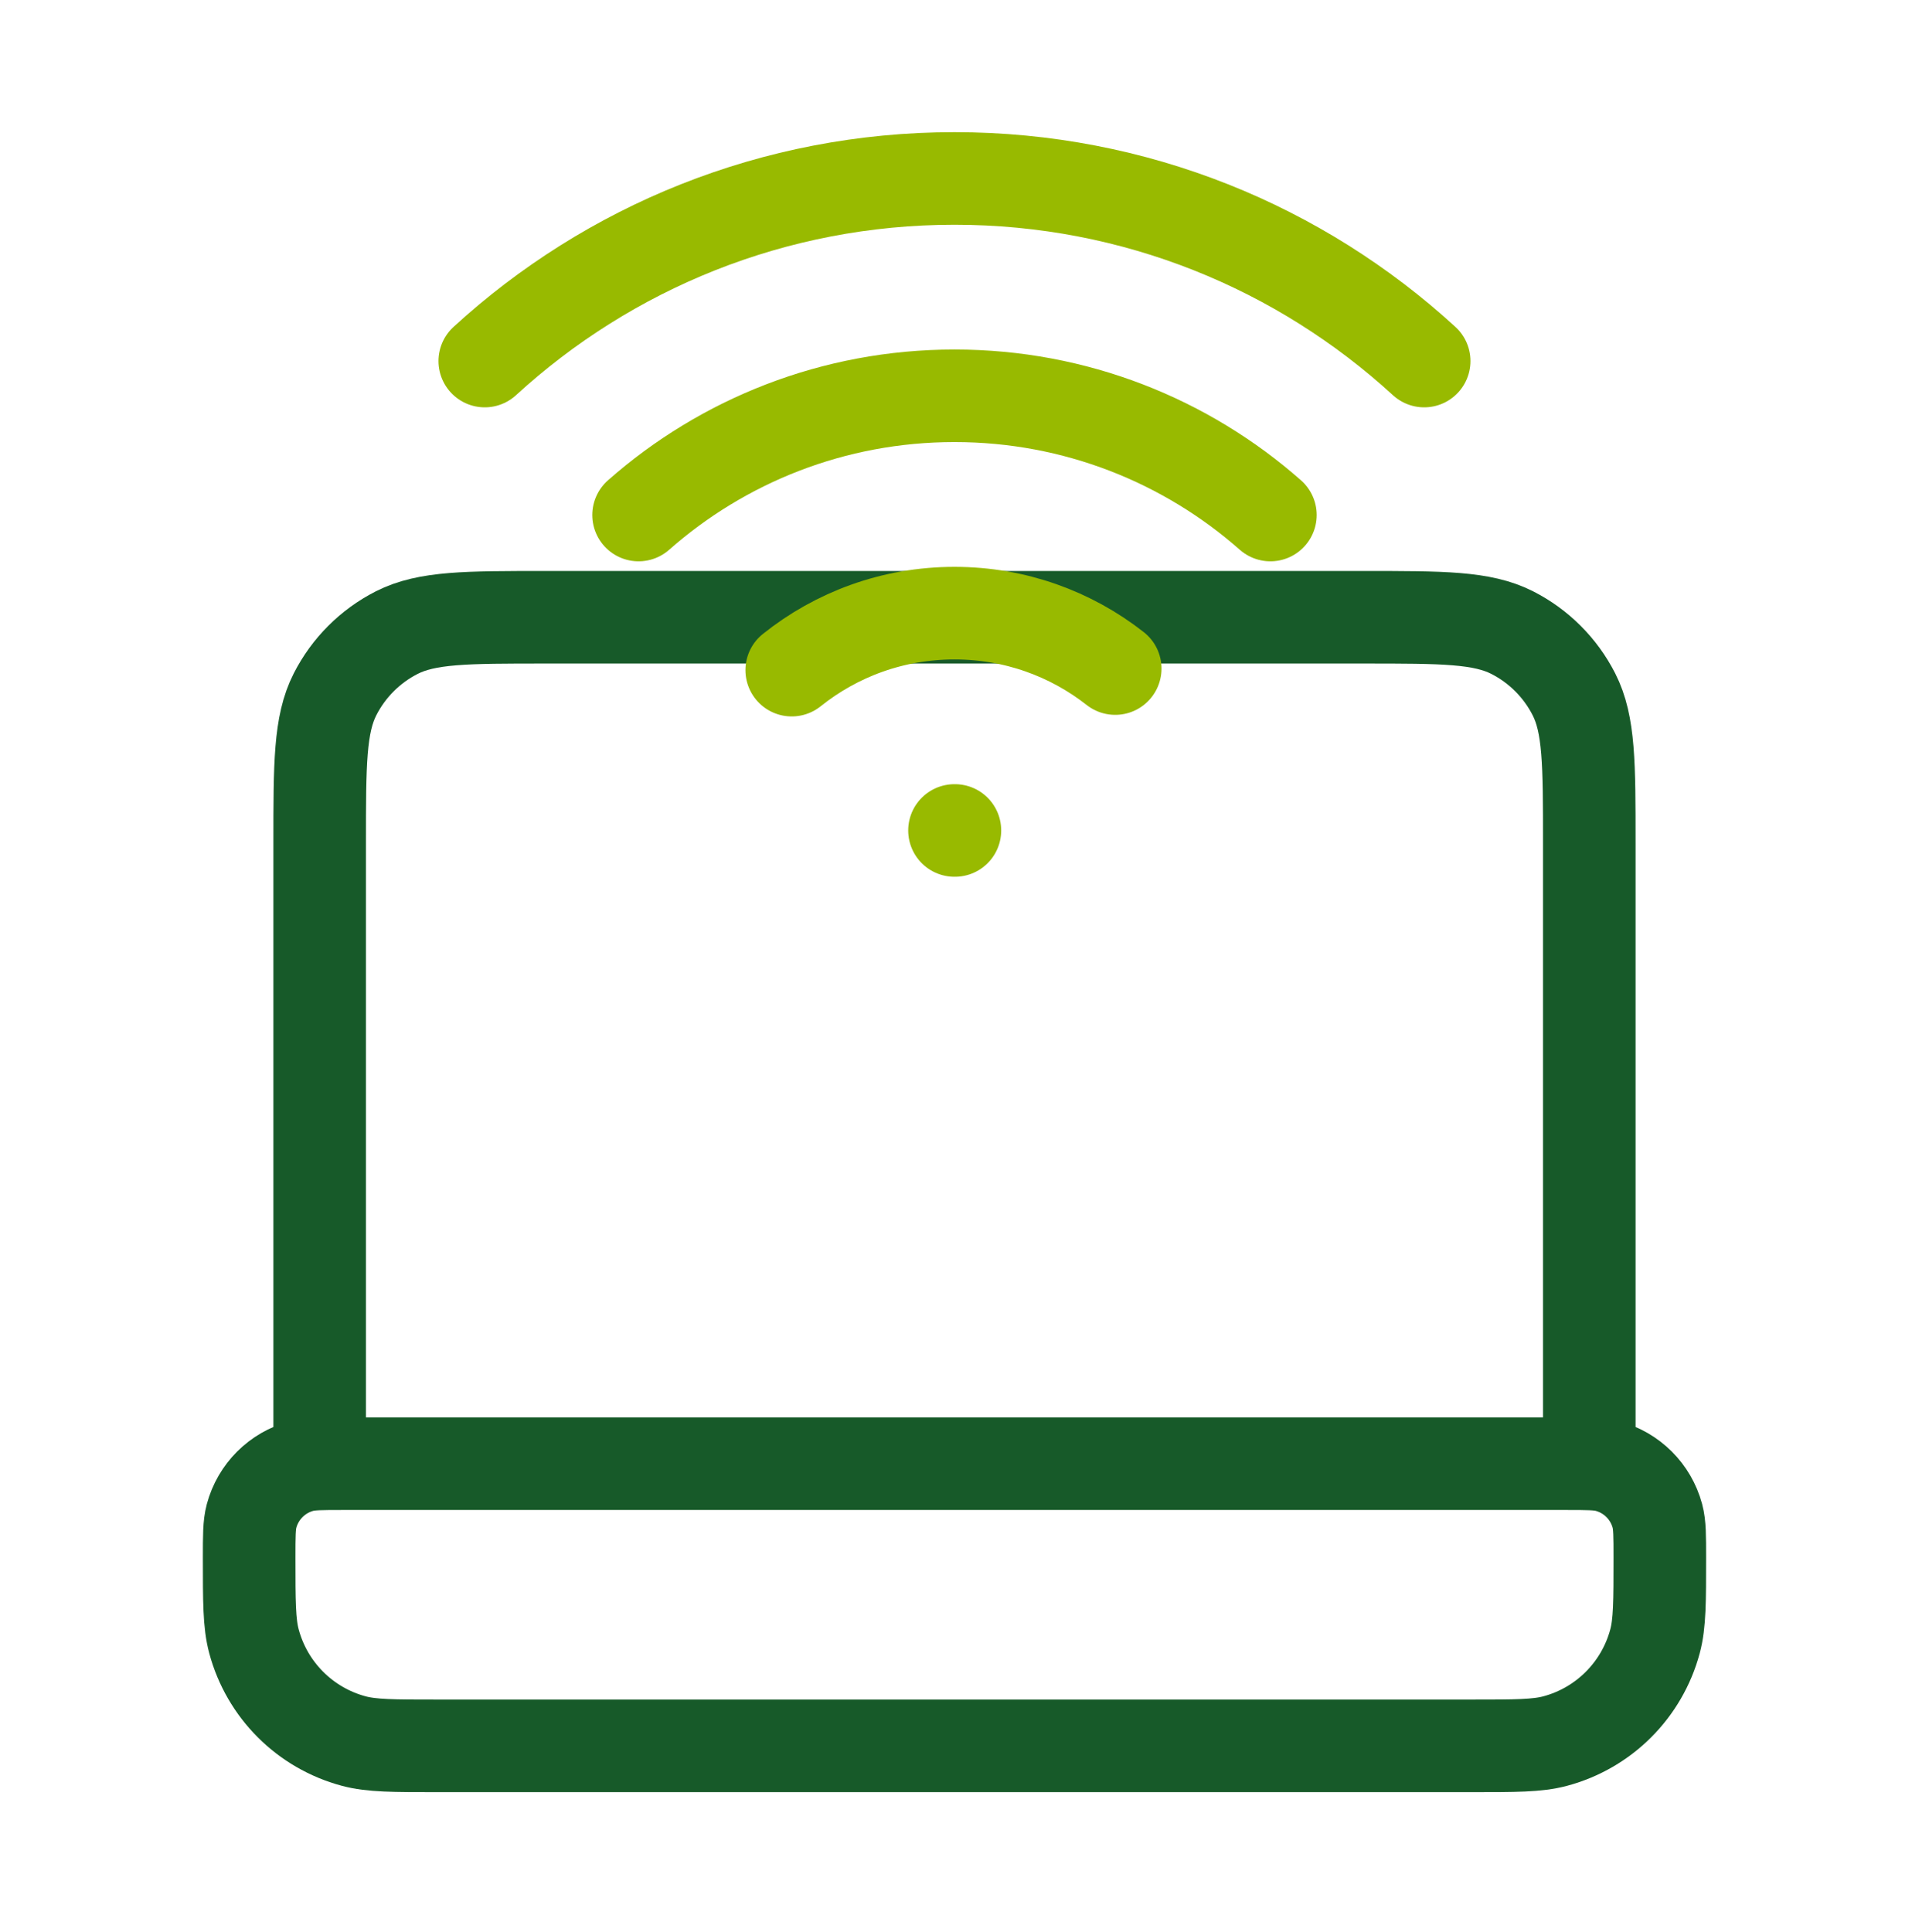
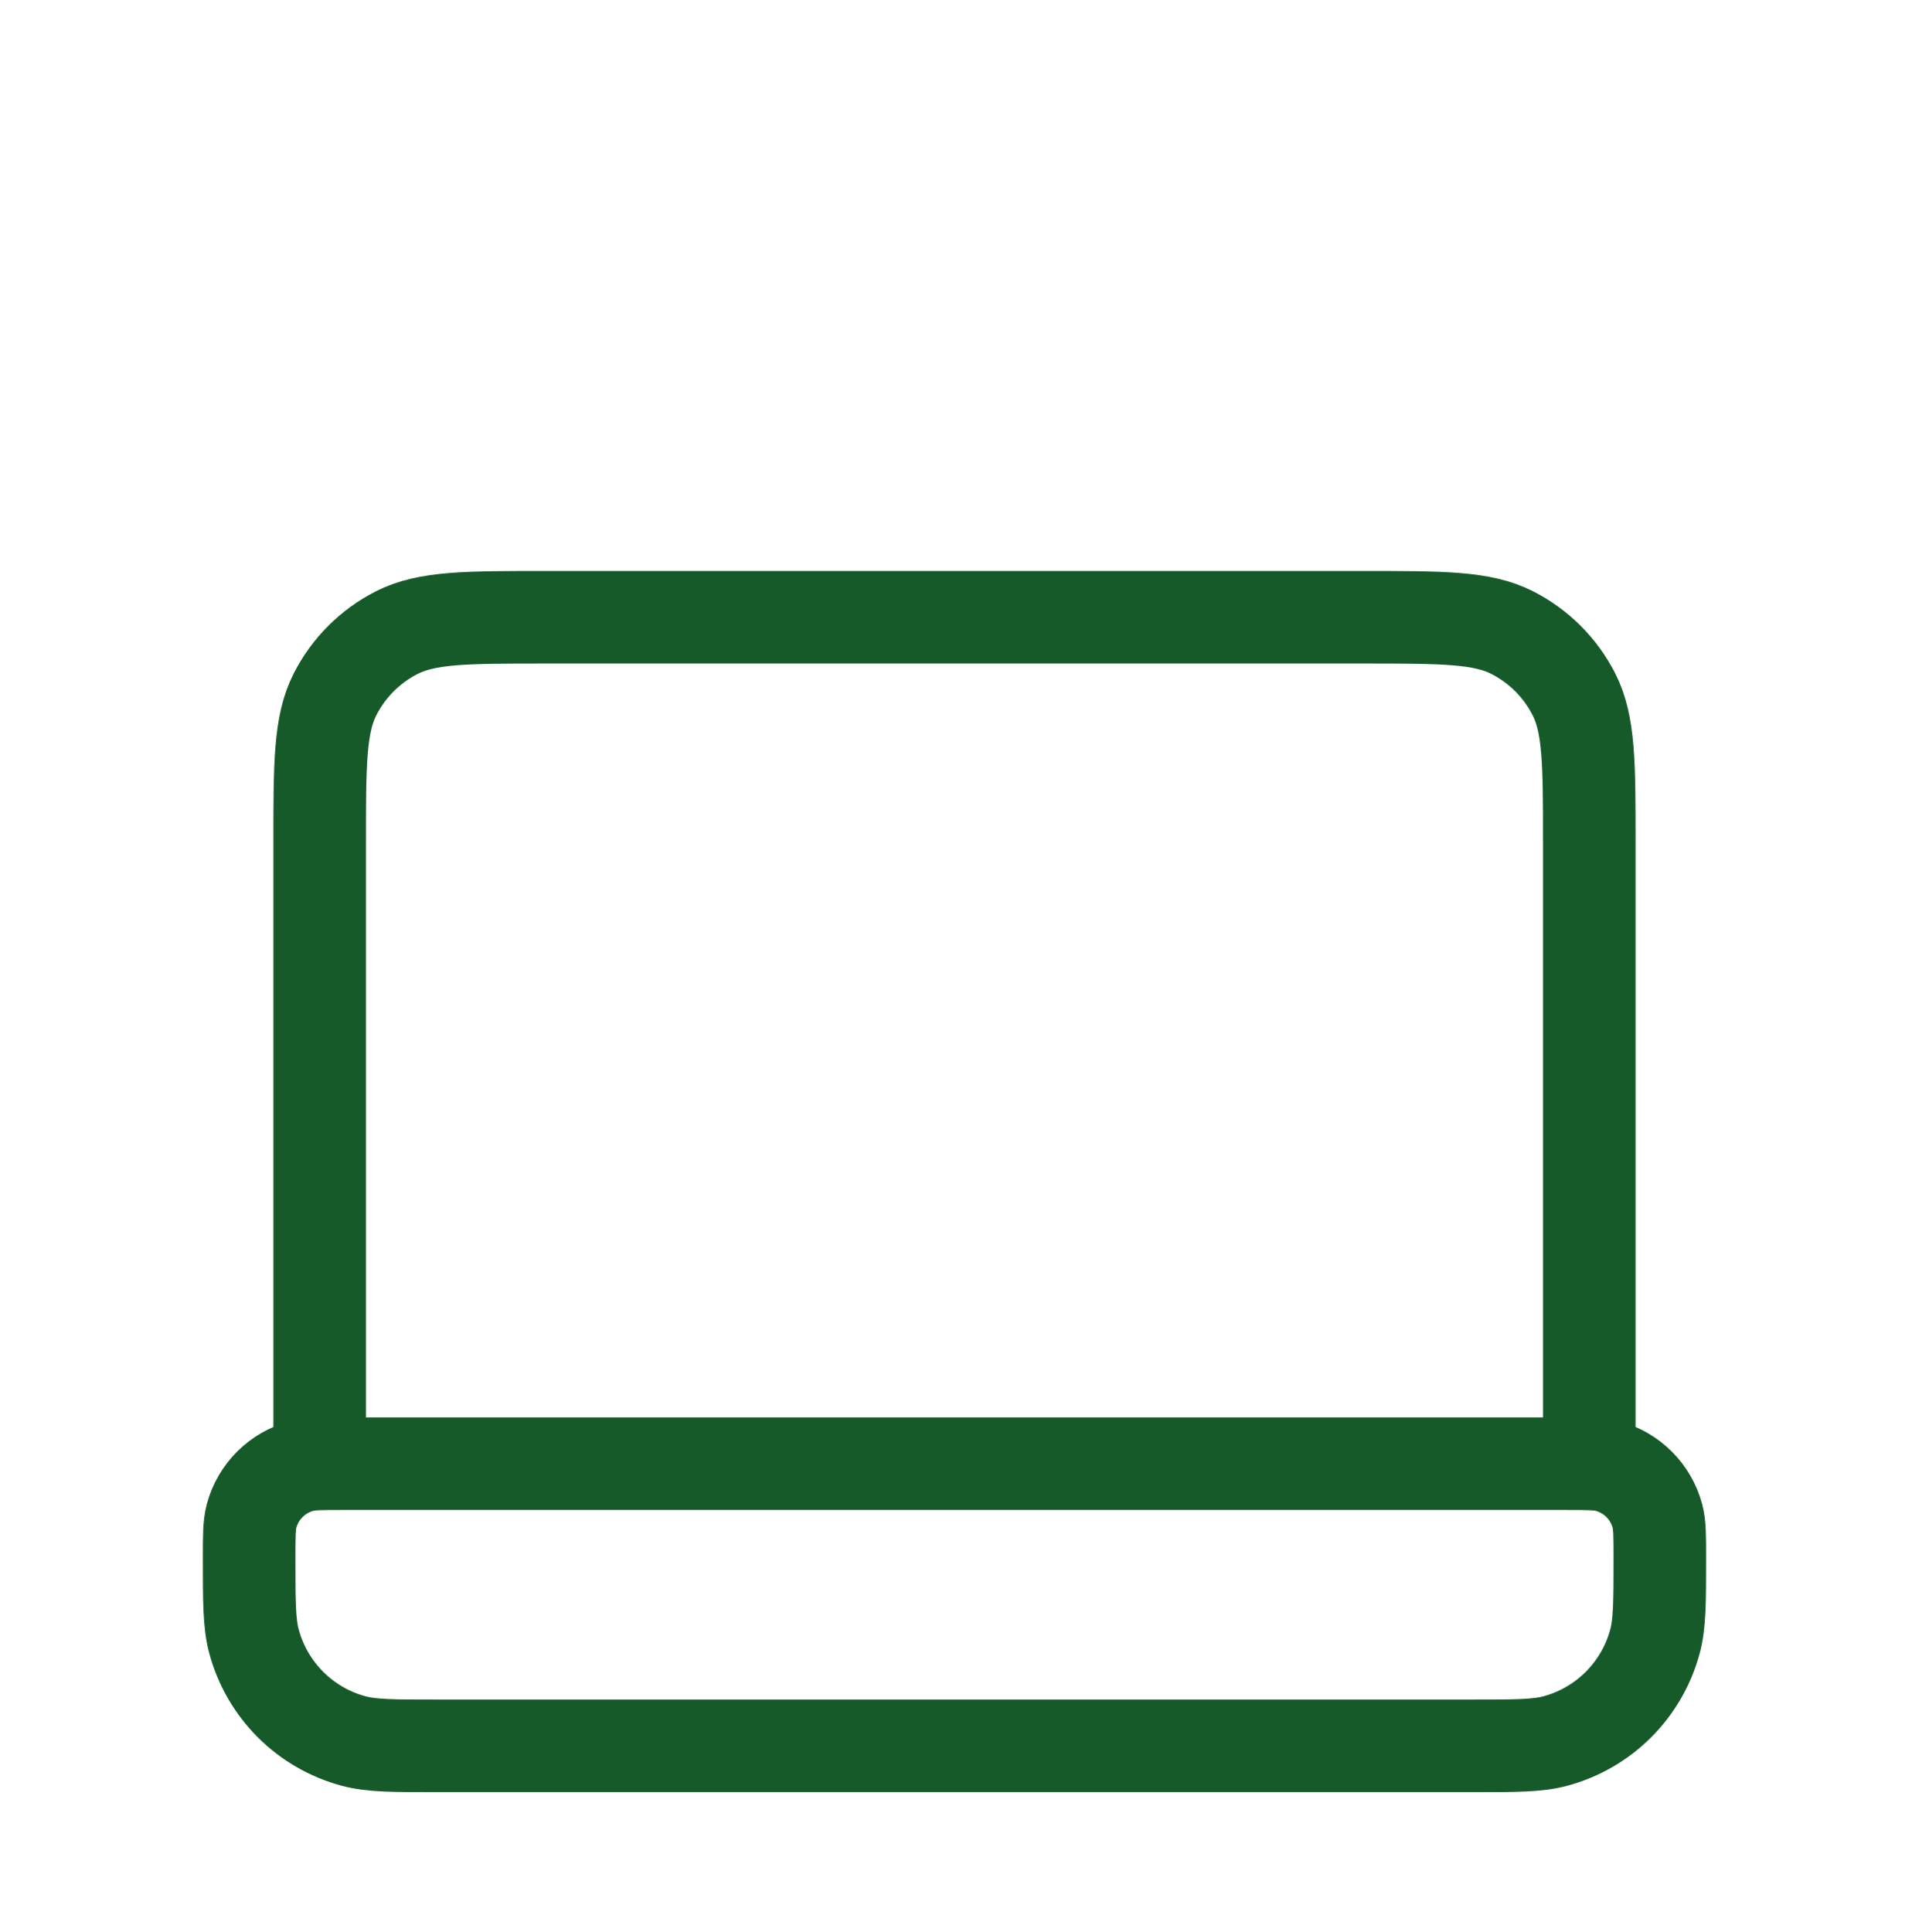
<svg xmlns="http://www.w3.org/2000/svg" width="97" height="98" viewBox="0 0 97 98" fill="none">
  <path d="M80.628 74.252V42.763C80.628 38.755 80.628 36.751 79.848 35.22C79.162 33.874 78.067 32.779 76.72 32.093C75.189 31.313 73.185 31.313 69.177 31.313H27.669C23.661 31.313 21.657 31.313 20.126 32.093C18.779 32.779 17.684 33.874 16.998 35.22C16.218 36.751 16.218 38.755 16.218 42.763V74.252M22.182 88.566H74.664C76.882 88.566 77.992 88.566 78.902 88.322C81.371 87.66 83.3 85.731 83.962 83.261C84.206 82.351 84.206 81.242 84.206 79.023C84.206 77.914 84.206 77.359 84.084 76.904C83.753 75.67 82.789 74.705 81.554 74.374C81.099 74.252 80.544 74.252 79.435 74.252H17.411C16.302 74.252 15.747 74.252 15.292 74.374C14.057 74.705 13.093 75.67 12.762 76.904C12.64 77.359 12.64 77.914 12.64 79.023C12.64 81.242 12.64 82.351 12.884 83.261C13.546 85.731 15.475 87.66 17.944 88.322C18.854 88.566 19.964 88.566 22.182 88.566Z" stroke="#175A29" stroke-width="4.696" stroke-linecap="round" stroke-linejoin="round" />
-   <path d="M48.423 42.129H48.445M72.252 18.316C65.974 12.564 57.608 9.053 48.423 9.053C39.237 9.053 30.871 12.564 24.593 18.316M32.396 26.127C36.67 22.362 42.28 20.078 48.423 20.078C54.566 20.078 60.176 22.362 64.45 26.127M56.578 33.916C54.331 32.154 51.499 31.104 48.423 31.104C45.299 31.104 42.429 32.186 40.166 33.996" stroke="#98BA00" stroke-width="4.696" stroke-linecap="round" stroke-linejoin="round" />
</svg>